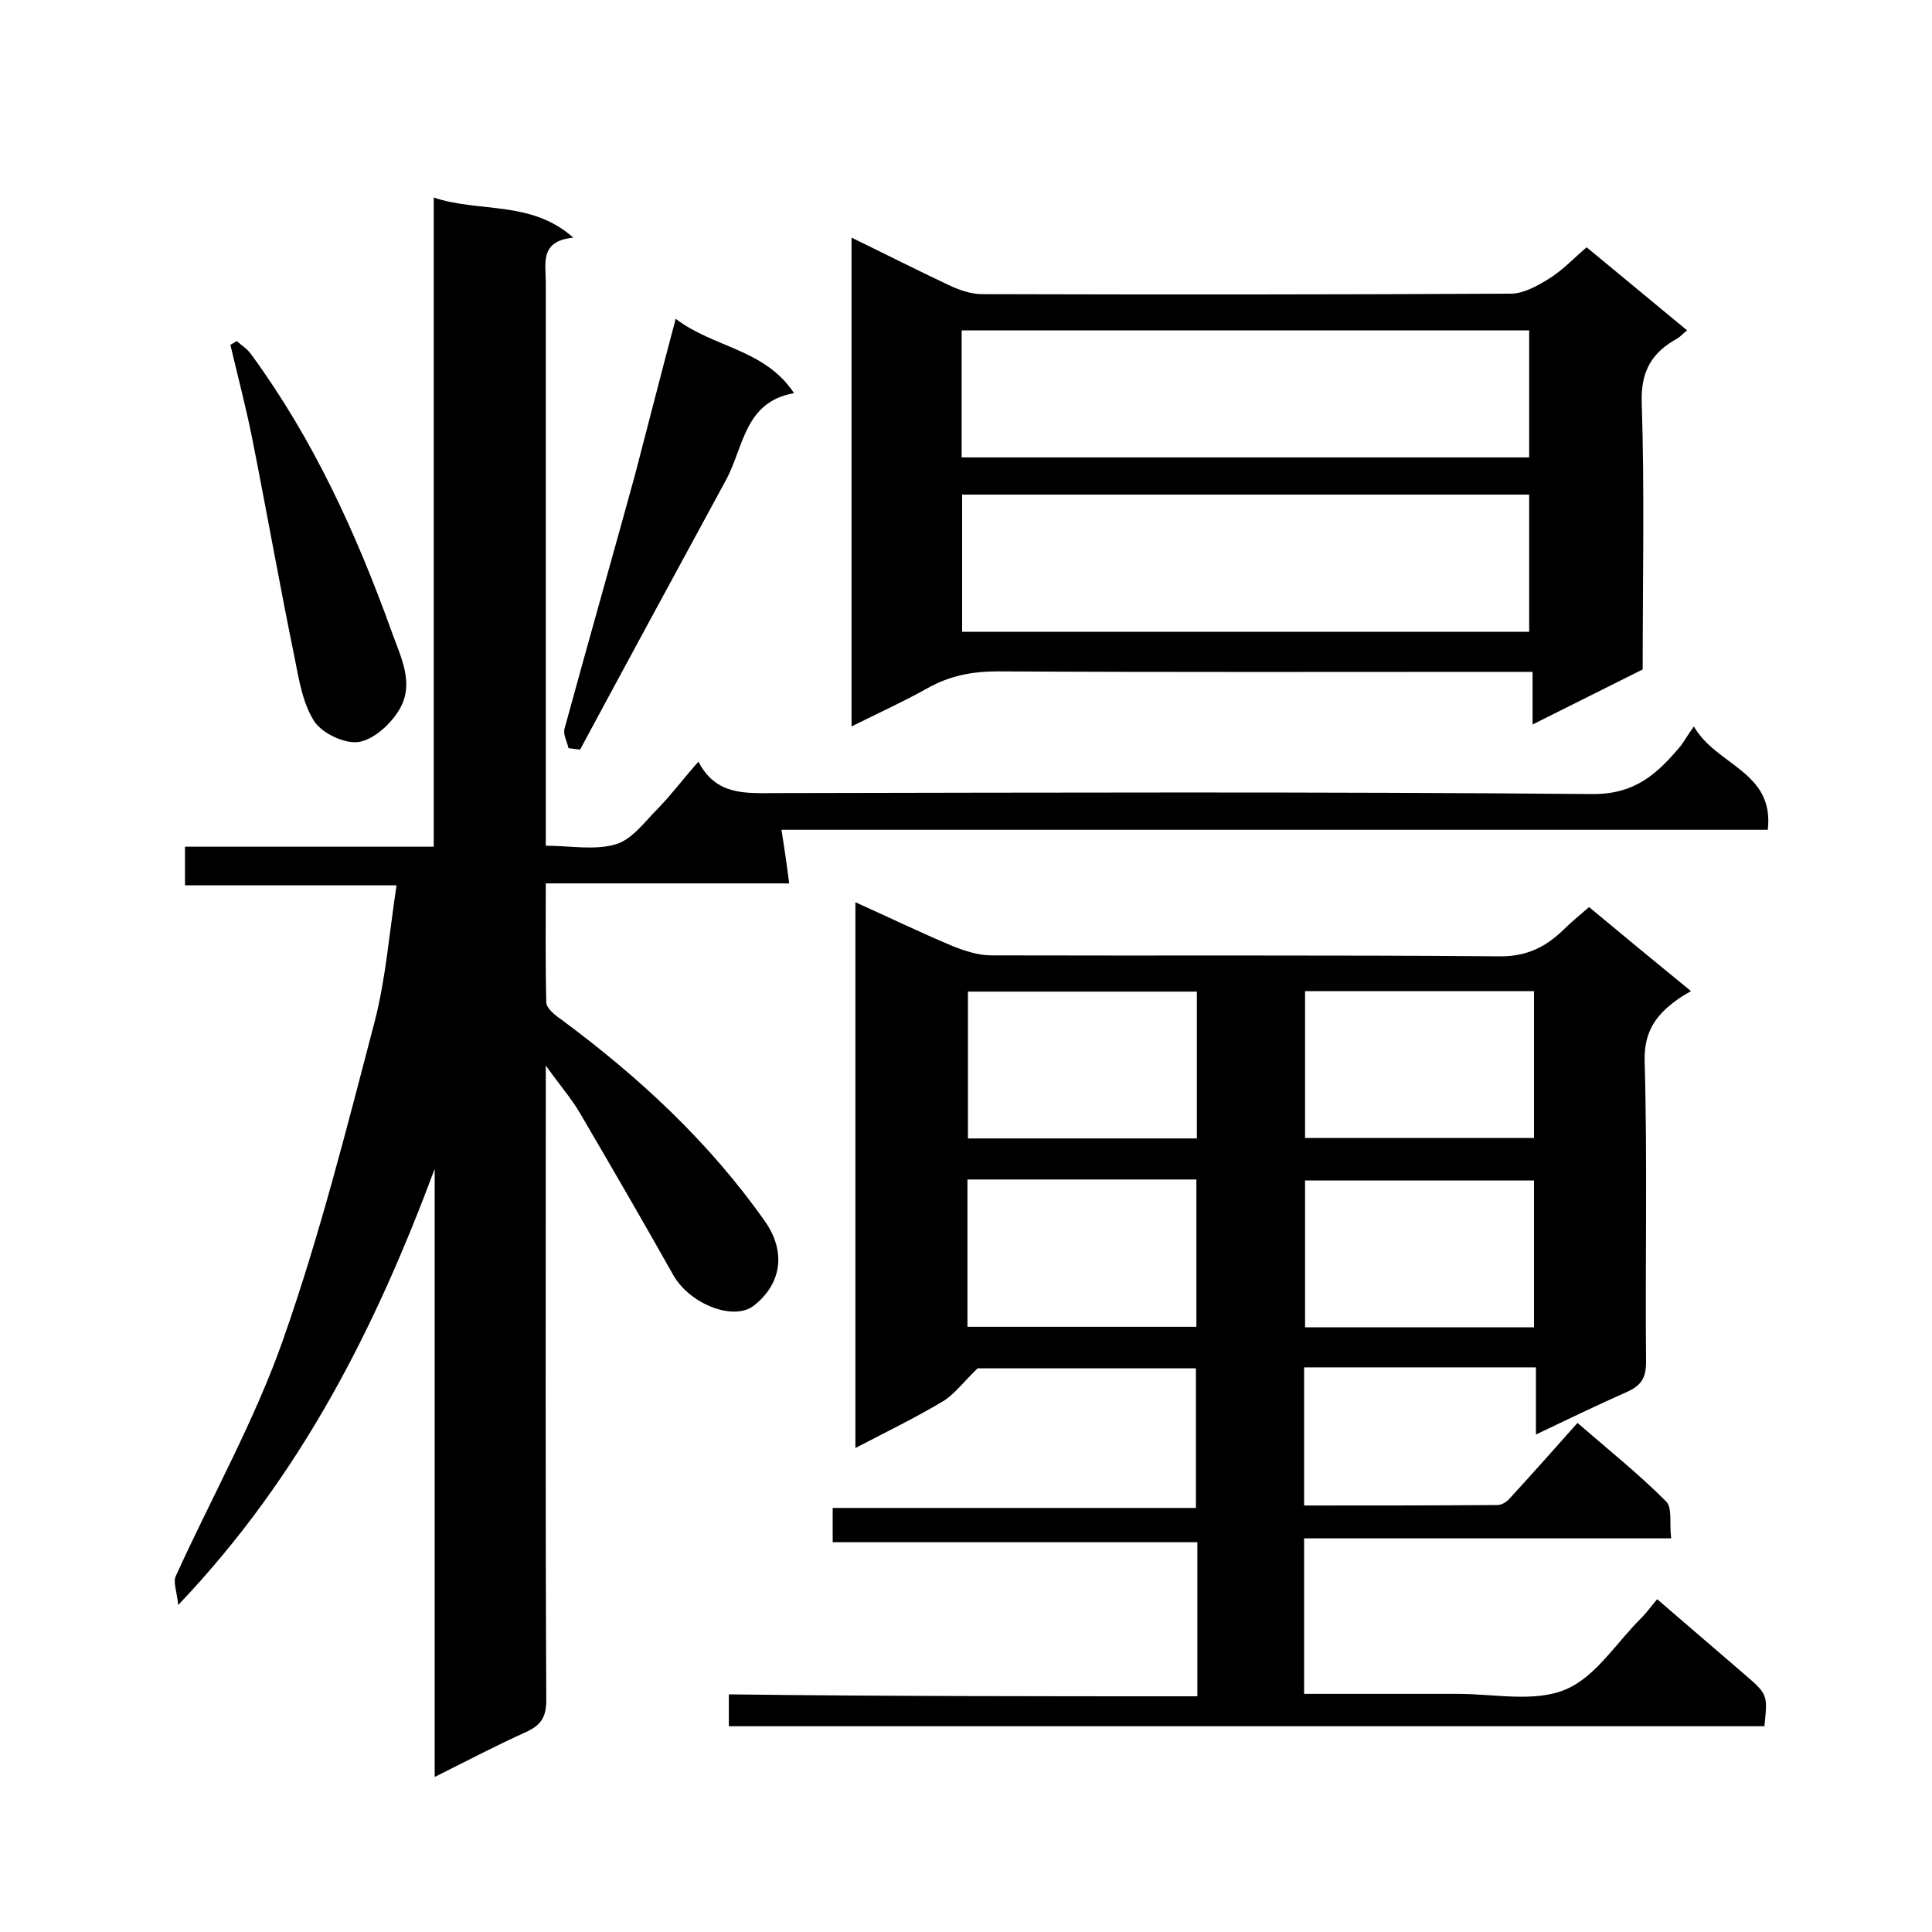
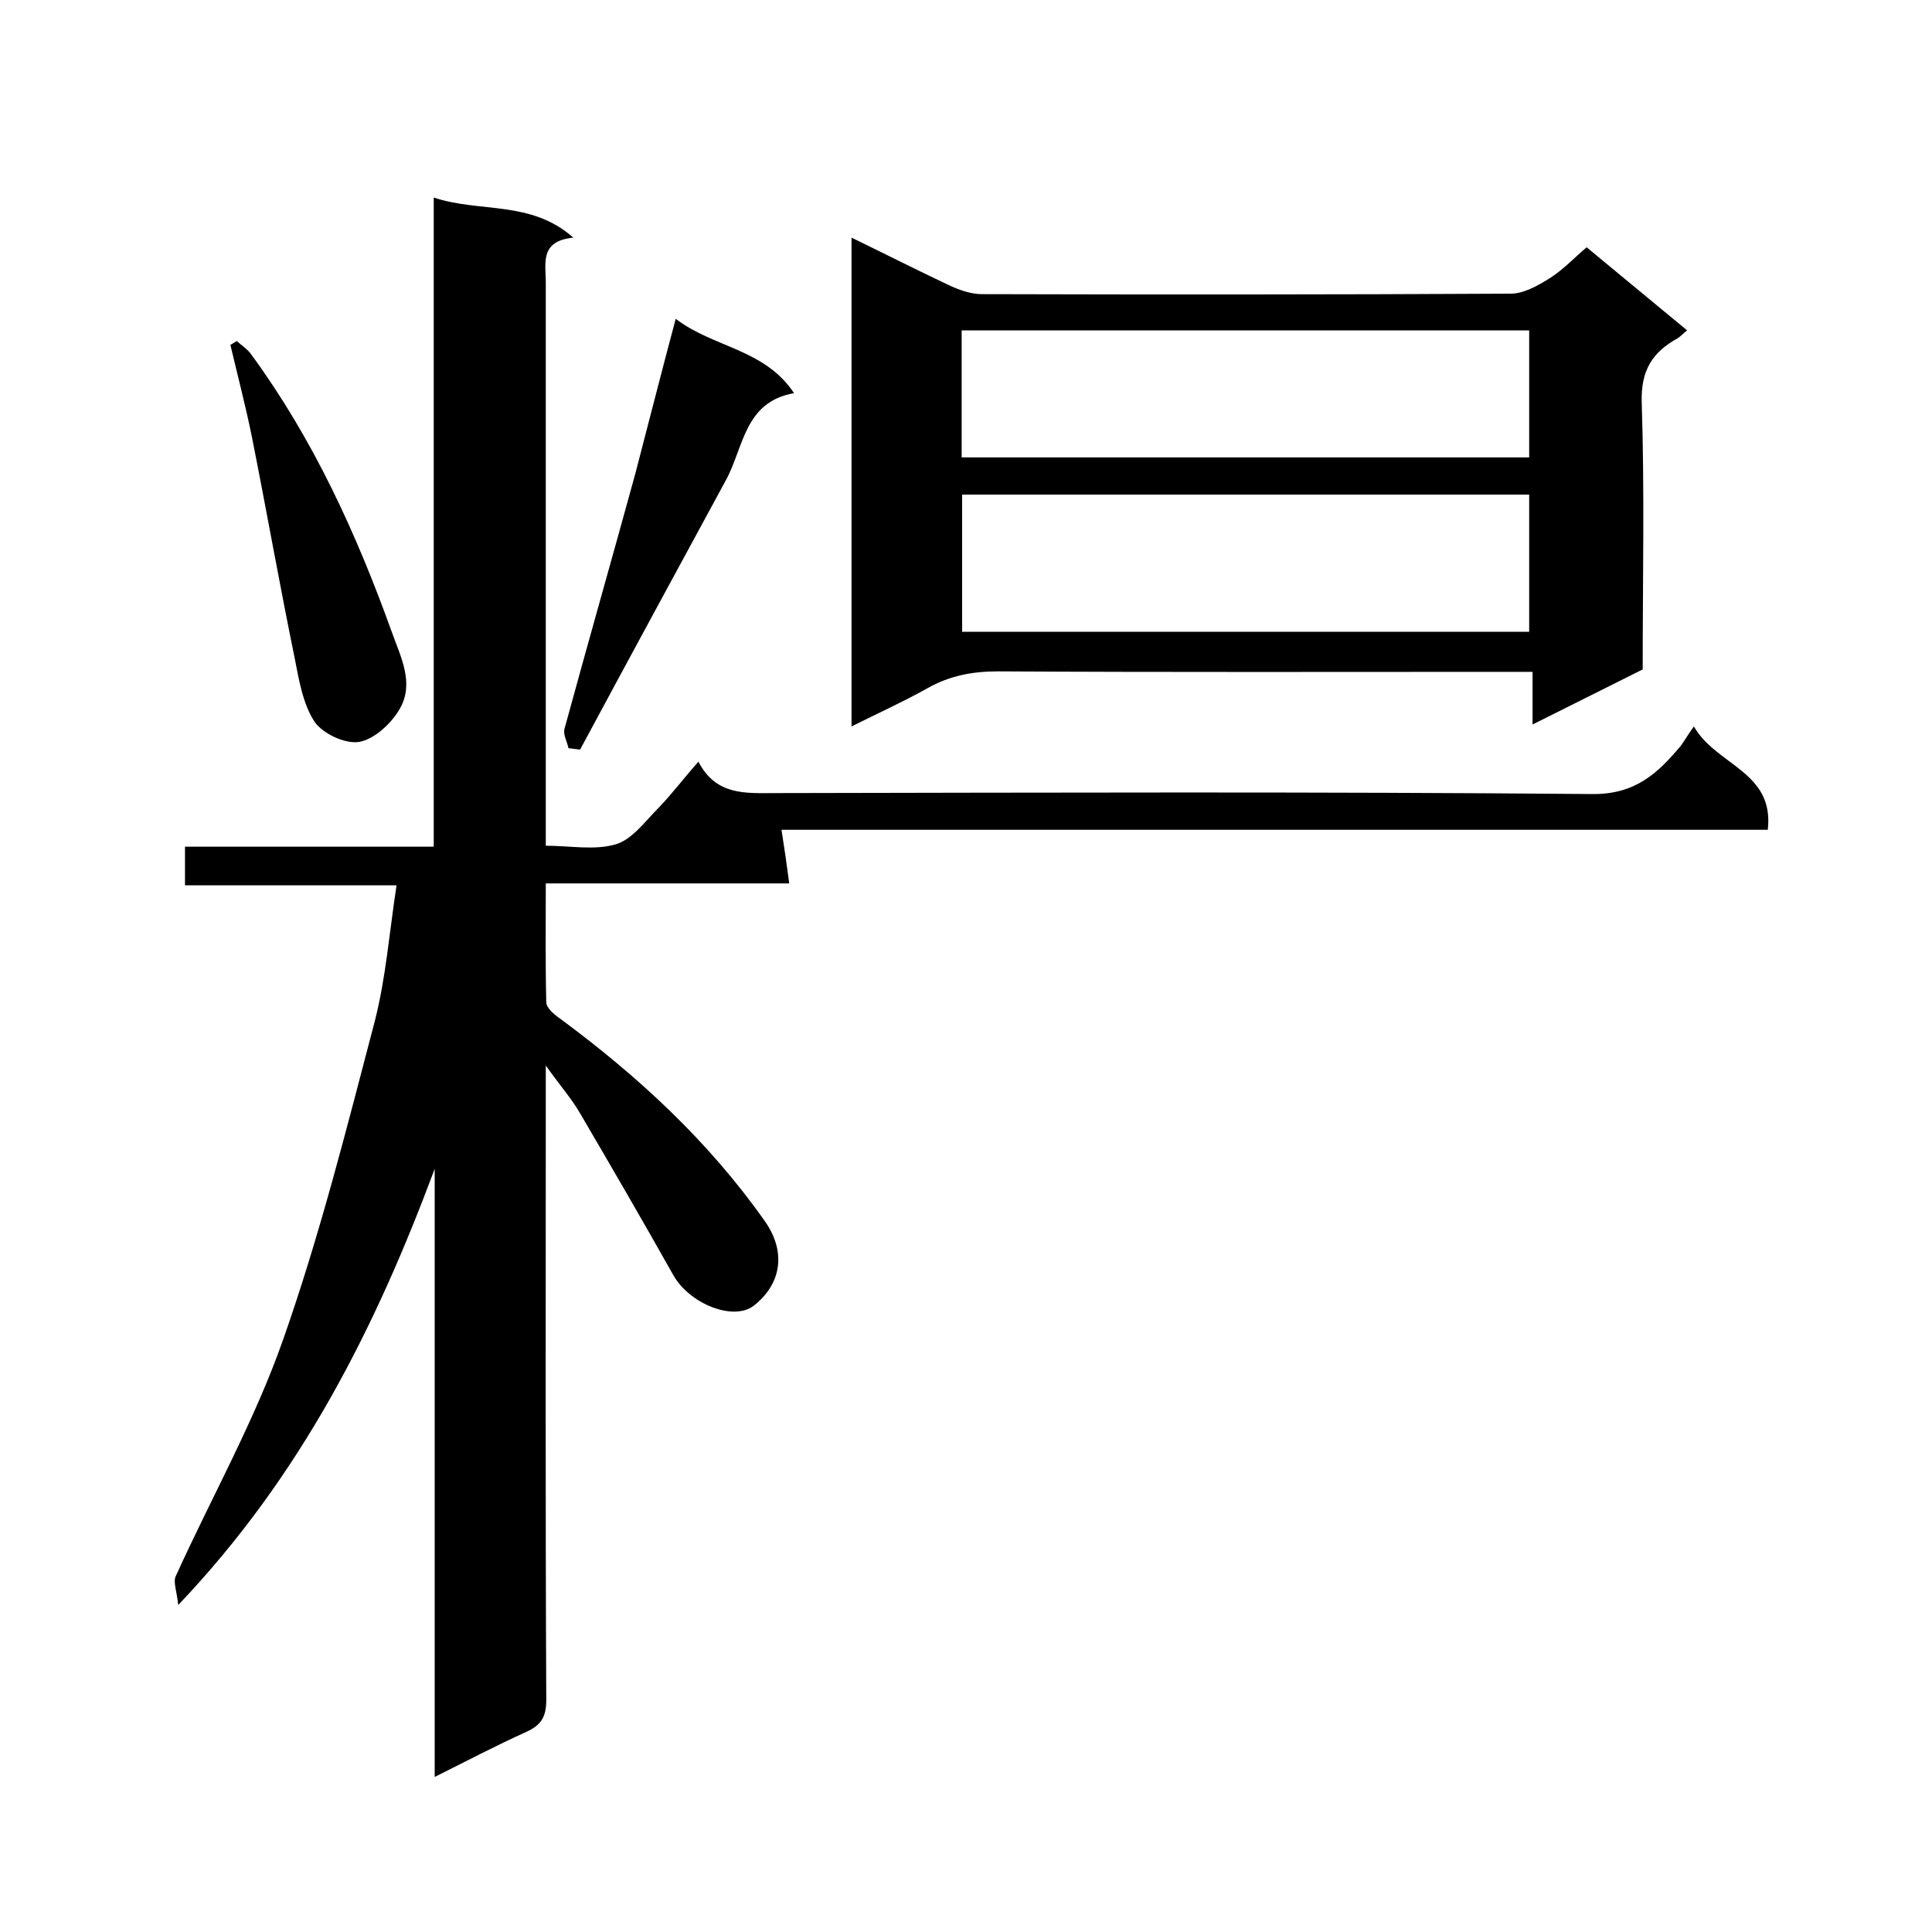
<svg xmlns="http://www.w3.org/2000/svg" enable-background="new 0 0 400 400" viewBox="0 0 400 400">
-   <path d="m247.9 351.2c0-11 0-21.2 0-31.9-25.1 0-50.1 0-75.5 0 0-2.6 0-4.6 0-7.1h75.2c0-9.7 0-19.1 0-28.9-15.6 0-31.3 0-45.2 0-3.1 3-4.9 5.5-7.3 6.9-5.7 3.4-11.7 6.3-18 9.6 0-37.9 0-75.2 0-113 6.9 3.1 13.5 6.3 20.2 9.1 2.5 1 5.3 1.9 7.9 1.9 35.2.1 70.3-.1 105.5.2 5.5 0 9.4-2 13-5.5 1.7-1.7 3.6-3.2 5.3-4.7 7.2 6 14 11.6 21.1 17.4-1.2.7-1.9 1.1-2.6 1.6-4.4 3.1-7.1 6.5-7 12.7.6 20.8.1 41.7.3 62.5 0 3.4-1.1 4.9-4 6.2-6.1 2.7-12.1 5.6-18.8 8.8 0-4.8 0-9.1 0-13.9-16.2 0-32 0-48 0v28.6c13.4 0 26.7 0 40-.1.9 0 1.9-.6 2.5-1.3 4.7-5.1 9.3-10.3 14.1-15.7 6.1 5.3 12.5 10.4 18.3 16.2 1.4 1.3.7 4.7 1.1 7.7-25.5 0-50.6 0-76 0v32.2h31.9c7.5 0 15.8 1.8 22.2-.9 6.3-2.6 10.6-9.8 15.8-14.9 1.1-1.1 1.9-2.3 3.2-3.8 6.3 5.4 12.1 10.4 17.9 15.4 5 4.3 5 4.3 4.3 10.9-71.4 0-142.8 0-214.4 0 0-2.1 0-4.1 0-6.6 32.4.4 64.4.4 97 .4zm-.1-145.9c-16.1 0-31.8 0-47.4 0v30.4h47.4c0-10.1 0-20.1 0-30.4zm22.4 30.3h47.4c0-10.4 0-20.4 0-30.4-16 0-31.6 0-47.4 0zm-69.9 8.6v30.5h47.4c0-10.4 0-20.4 0-30.5-16 0-31.6 0-47.4 0zm117.3 30.6c0-10.5 0-20.5 0-30.4-16.1 0-31.8 0-47.4 0v30.4z" />
  <path d="m350.7 150.4c4.6 8.1 16.7 9.3 15.3 21.4-68.5 0-136.9 0-204.2 0 .6 3.8 1.1 7.2 1.6 11.1-17.1 0-33.4 0-50.4 0 0 8.4-.1 16.5.1 24.6 0 1.2 1.7 2.6 3 3.5 16.1 11.9 30.7 25.4 42.3 41.9 4.4 6.3 3.4 12.9-2.3 17.4-4.2 3.3-13.3-.3-16.7-6.3-6.3-11.2-12.8-22.4-19.3-33.5-1.8-3.1-4.2-5.8-7.1-9.9v6.4c0 41.7-.1 83.3.1 125 0 3.5-1.1 5.2-4.2 6.6-6.2 2.8-12.3 6-18.9 9.3 0-42.4 0-84.1 0-125.9-12.2 32.7-27.5 63.4-53.1 90.3-.3-2.9-1.1-4.8-.5-6 7.4-16.3 16.3-32.1 22.2-48.9 7.6-21.6 13.2-43.9 19-66 2.3-9 3-18.3 4.5-28.1-14.7 0-29.1 0-43.8 0 0-2.9 0-5.3 0-8h51.5c0-44.9 0-89.4 0-134.4 9.6 3.2 20.1.5 28.9 8.3-7 .7-5.7 5.3-5.7 9.3v110.5 6.1c5.1 0 10.1 1 14.5-.3 3.4-1 6.1-4.8 8.9-7.6 2.7-2.8 5.1-6 8.2-9.5 3.7 7.1 9.8 6.5 16 6.5 56.3-.1 112.6-.3 169 .2 9 .1 13.6-4.3 18.4-10 .8-1.1 1.4-2.2 2.7-4z" />
  <path d="m176.3 49.2c7 3.4 13.7 6.8 20.5 10 2 .9 4.3 1.7 6.5 1.7 36.5.1 73 .1 109.5-.1 2.6 0 5.5-1.6 7.9-3.1 2.9-1.8 5.3-4.4 7.8-6.5 7 5.8 13.8 11.4 20.8 17.2-.9.7-1.3 1.2-1.9 1.6-5.3 2.9-7.7 6.7-7.5 13.3.6 18.3.2 36.6.2 55.3-7.4 3.7-14.8 7.4-22.8 11.4 0-3.7 0-6.9 0-10.9-2.2 0-3.9 0-5.7 0-35 0-70 .1-105-.1-5.3 0-10 .9-14.6 3.5-5 2.8-10.1 5.1-15.7 7.9 0-33.9 0-67.1 0-101.2zm140.3 81.6c0-9.8 0-19.2 0-28.4-39.4 0-78.4 0-117.4 0v28.4zm-117.5-36.1h117.5c0-9 0-17.7 0-26.3-39.4 0-78.4 0-117.5 0z" />
  <path d="m139.9 66c7.8 6 18.4 6.2 24.5 15.4-10.3 1.8-10.4 11.2-14.1 18-10.1 18.6-20.2 37.2-30.2 55.8-.8-.1-1.6-.2-2.4-.3-.3-1.4-1.2-2.9-.8-4.1 4.8-17.6 9.8-35.1 14.6-52.6 2.7-10.3 5.3-20.6 8.4-32.2z" />
  <path d="m49 70.6c1 .9 2.3 1.7 3.1 2.9 12.8 17.5 21.7 37 29 57.3 1.9 5.3 4.7 10.6 1.7 15.9-1.7 3-5.2 6.3-8.4 6.9-2.9.5-7.6-1.7-9.3-4.2-2.4-3.7-3.2-8.6-4.1-13.2-3.1-15.1-5.8-30.4-8.8-45.5-1.3-6.5-3-12.9-4.5-19.3.5-.3.9-.5 1.3-.8z" />
</svg>